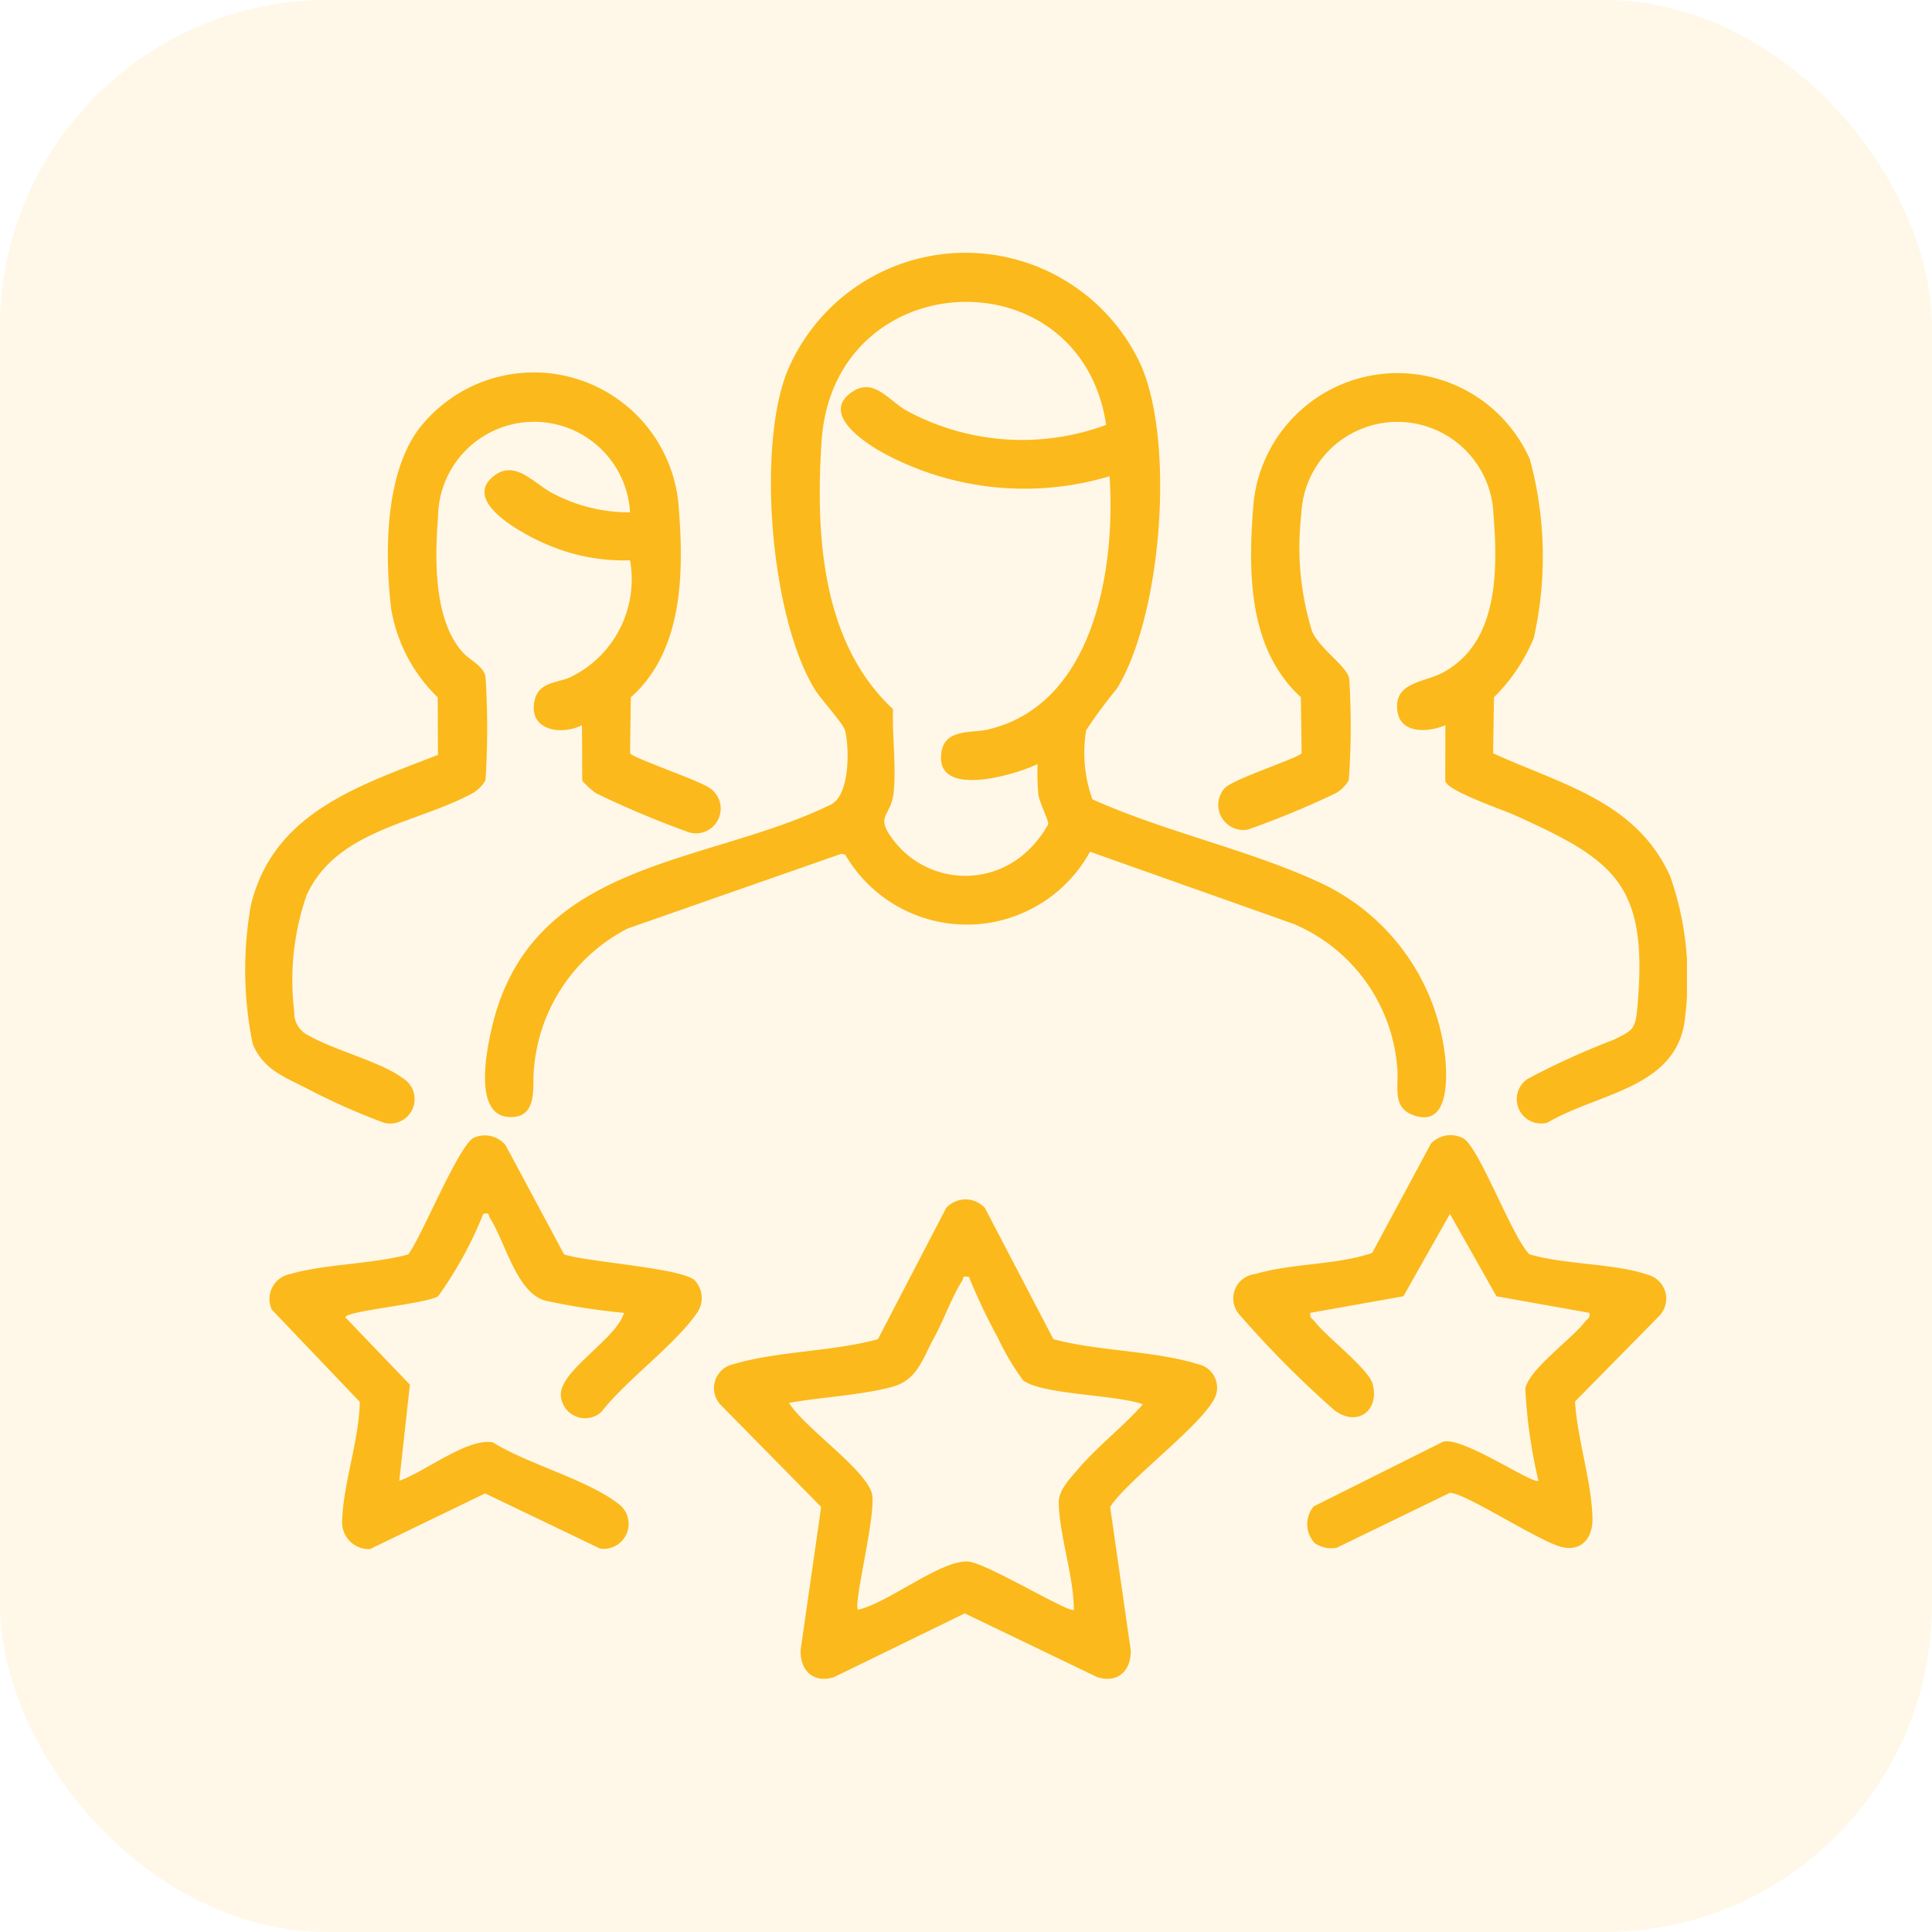
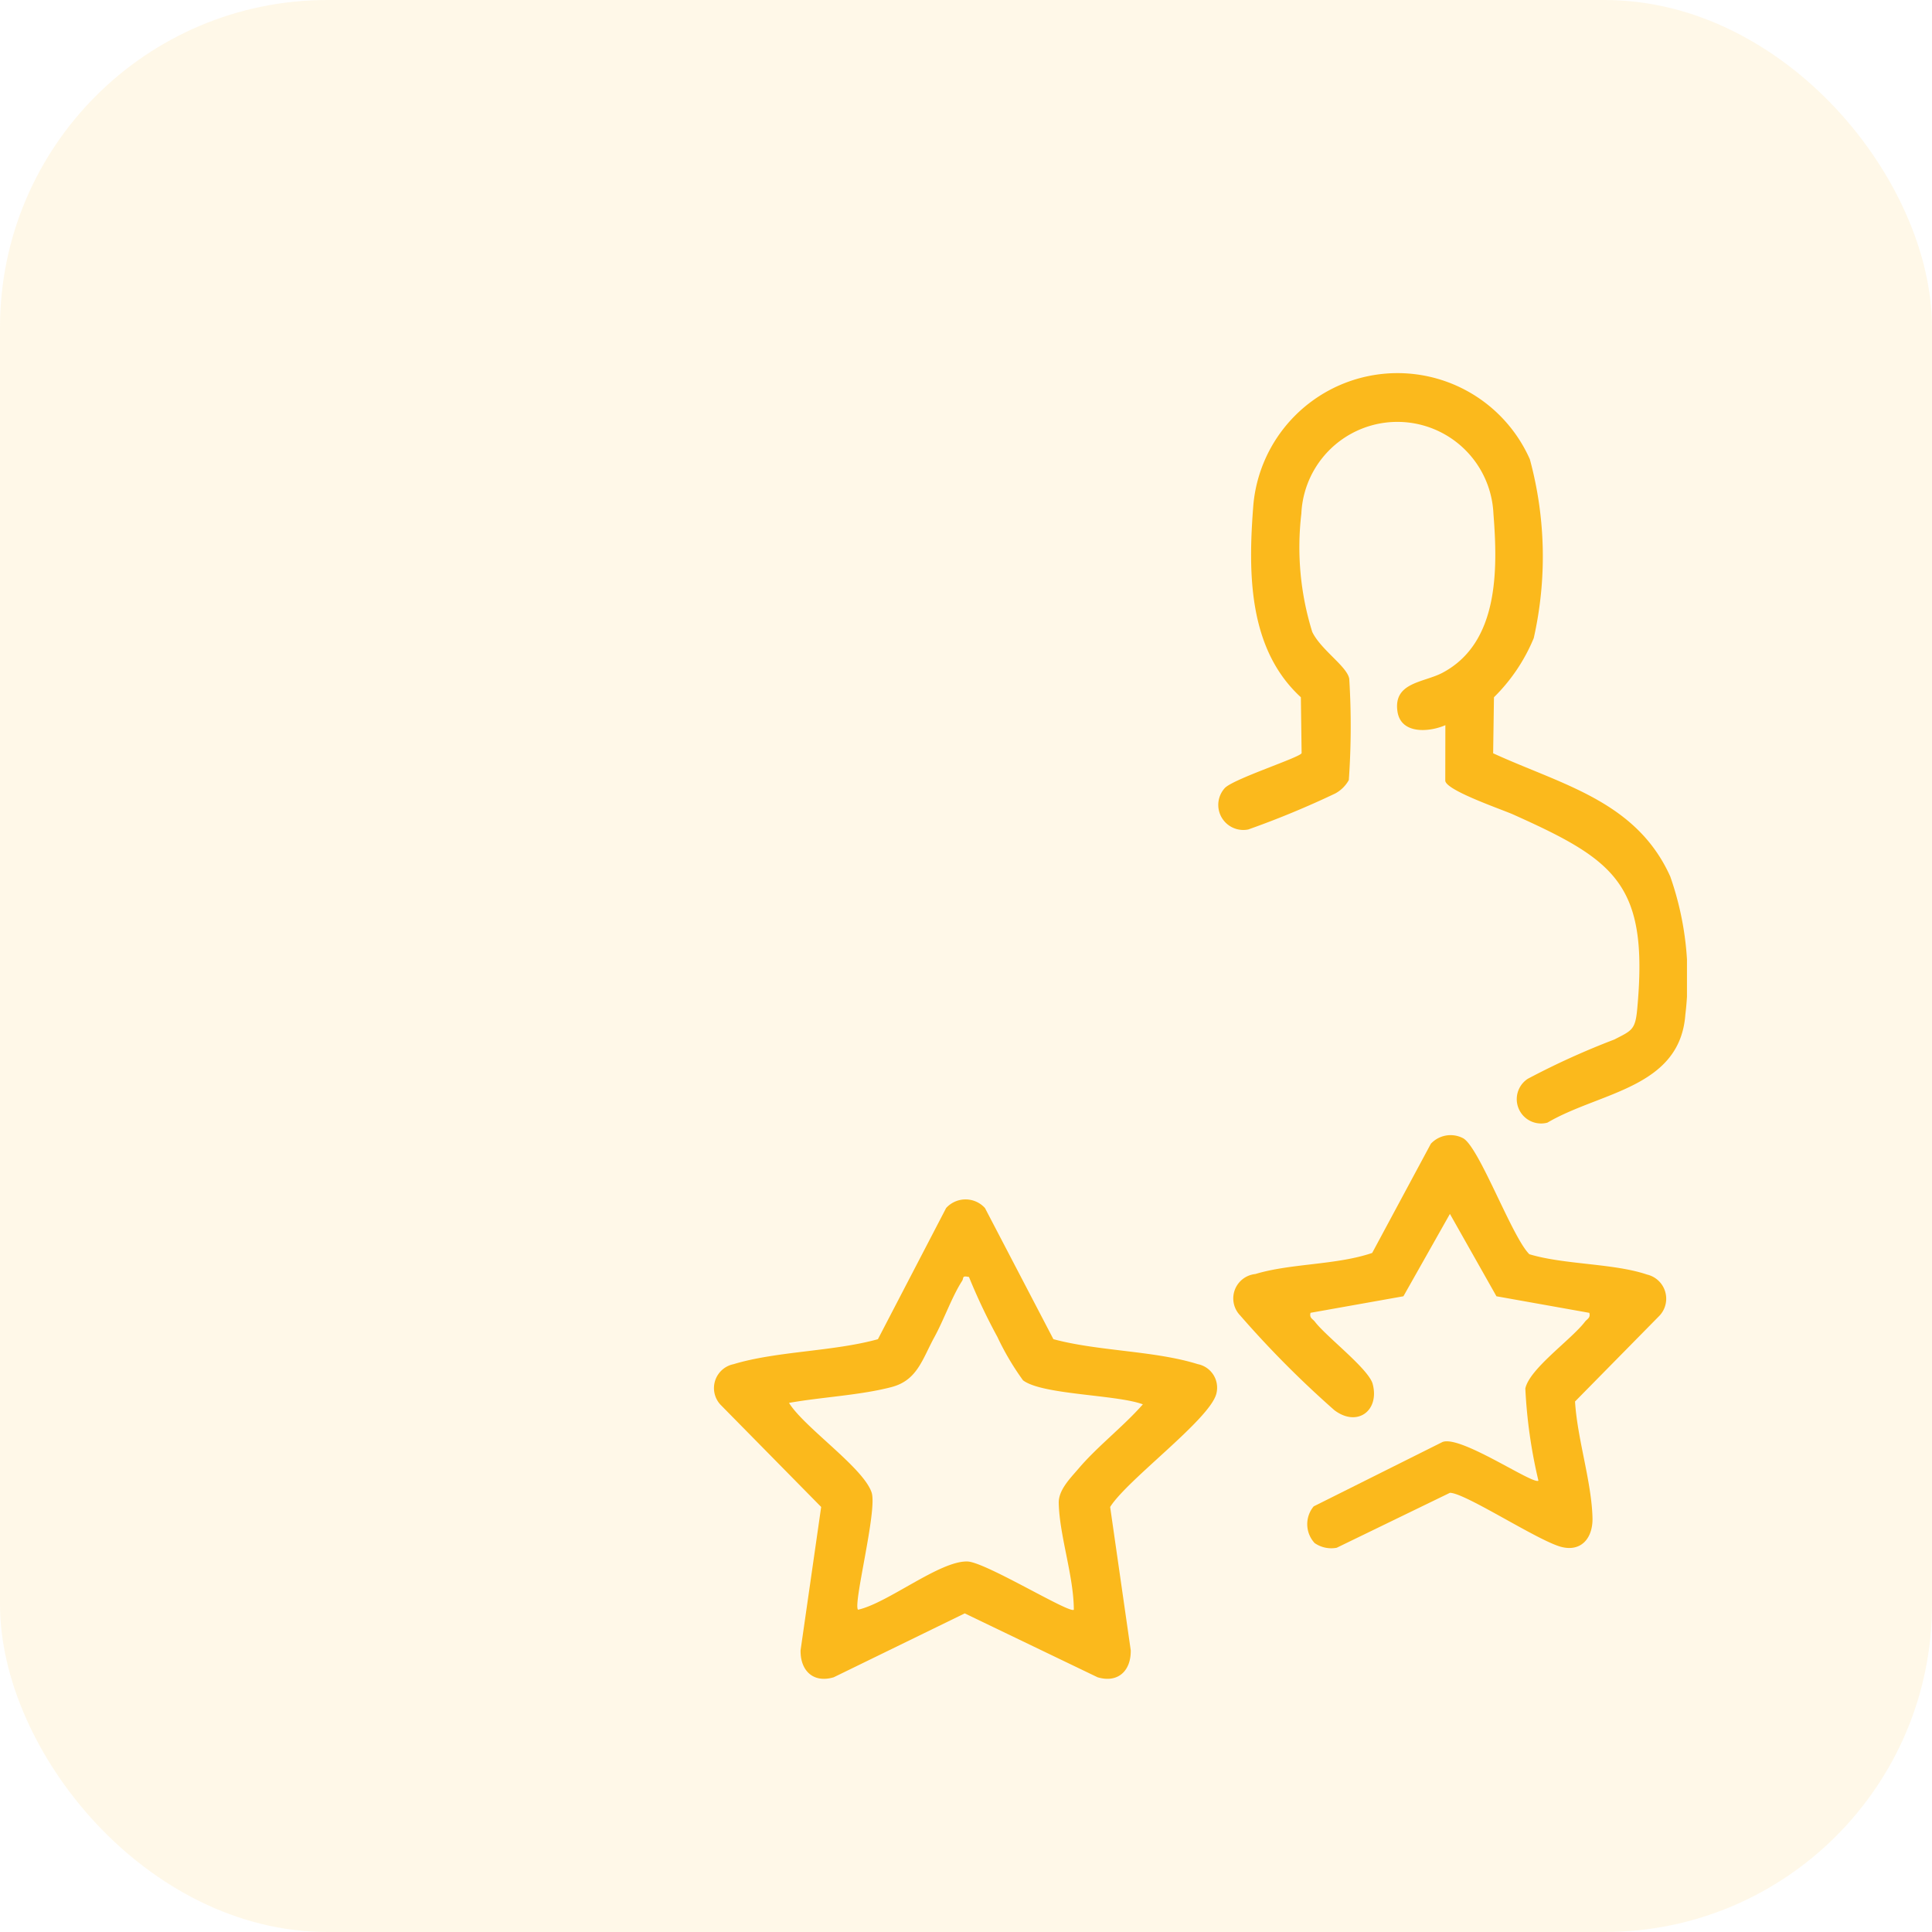
<svg xmlns="http://www.w3.org/2000/svg" width="59" height="59" viewBox="0 0 59 59">
  <defs>
    <clipPath id="clip-path">
      <rect id="Rectangle_3479" data-name="Rectangle 3479" width="44.035" height="43.536" transform="translate(0 0)" fill="#fbb91c" />
    </clipPath>
  </defs>
  <g id="Icone" transform="translate(-5 -20.184)">
    <rect id="BG" width="59" height="59" rx="10" transform="translate(5 20.184)" fill="#fbb91c" opacity="0.1" />
    <g id="Groupe_2320" data-name="Groupe 2320" transform="translate(12.482 27.91)">
      <g id="Groupe_2320-2" data-name="Groupe 2320" transform="translate(0 0.005)" clip-path="url(#clip-path)">
-         <path id="Tracé_6030" data-name="Tracé 6030" d="M217.653,16.684c2.17.977,4.656,1.509,6.812,2.482a6.674,6.674,0,0,1,3.965,5.465c.048.589.1,2.007-.895,1.726-.8-.224-.5-.947-.581-1.533a5.2,5.2,0,0,0-3.169-4.339l-6.208-2.2a4.294,4.294,0,0,1-7.476.087l-.117-.025-6.521,2.28a5.3,5.3,0,0,0-2.866,4.276c-.064.505.157,1.533-.766,1.482-1.077-.059-.689-1.987-.53-2.686,1.178-5.2,6.544-4.981,10.359-6.854.586-.288.575-1.719.435-2.267-.054-.211-.739-.949-.932-1.266-1.335-2.2-1.765-7.361-.83-9.7a5.9,5.9,0,0,1,10.772-.246c1.079,2.346.673,7.7-.71,9.943a14.865,14.865,0,0,0-.935,1.263,4.2,4.2,0,0,0,.189,2.107m.421-11.431c-.787-5.244-8.337-4.925-8.691.51-.184,2.819-.009,6.134,2.183,8.172-.028.807.1,1.755.019,2.545-.084.771-.6.682,0,1.465a2.756,2.756,0,0,0,3.985.414,3.3,3.3,0,0,0,.735-.91c.022-.1-.264-.652-.3-.9a7.3,7.3,0,0,1-.024-.937c-.694.339-3.216,1.085-2.928-.409.128-.665.927-.537,1.378-.639,3.28-.741,3.934-4.923,3.748-7.742a9.062,9.062,0,0,1-6.986-.751c-.555-.318-1.848-1.189-.862-1.833.659-.431,1.1.274,1.653.584a7.4,7.4,0,0,0,6.093.431" transform="translate(-191.772 -0.005)" fill="#fbb91c" />
-         <path id="Tracé_6031" data-name="Tracé 6031" d="M10.291,109.583c-.655.325-1.648.152-1.447-.758.128-.579.712-.527,1.114-.719a3.318,3.318,0,0,0,1.8-3.559,5.881,5.881,0,0,1-2.505-.47c-.61-.25-2.747-1.323-1.613-2.136.629-.452,1.2.267,1.736.549a5,5,0,0,0,2.382.593,2.934,2.934,0,0,0-5.863.135c-.1,1.273-.137,3.119.738,4.122.233.267.635.415.711.754a24.337,24.337,0,0,1,0,3.166,1.042,1.042,0,0,1-.414.41c-1.713.921-4.131,1.108-5.047,3.1a7.914,7.914,0,0,0-.379,3.557.76.76,0,0,0,.453.737c.769.446,2.177.793,2.838,1.283a.747.747,0,0,1-.547,1.377,20.14,20.14,0,0,1-2.411-1.075c-.681-.342-1.28-.572-1.6-1.325a11.289,11.289,0,0,1-.057-4.248c.686-2.825,3.3-3.646,5.713-4.587l-.008-1.757a4.89,4.89,0,0,1-1.421-2.7c-.2-1.677-.194-4.122.852-5.506a4.437,4.437,0,0,1,7.915,2.232c.174,2.048.194,4.516-1.449,5.973l-.023,1.706c.031.129,2.115.831,2.433,1.065a.756.756,0,0,1-.621,1.357,29.676,29.676,0,0,1-2.839-1.192,2.164,2.164,0,0,1-.433-.391Z" transform="translate(0 -95.167)" fill="#fbb91c" />
        <path id="Tracé_6032" data-name="Tracé 6032" d="M813.8,110.21c-.5.217-1.36.281-1.463-.42-.131-.894.806-.879,1.374-1.18,1.725-.914,1.692-3.149,1.557-4.859a2.936,2.936,0,0,0-5.866,0,8.706,8.706,0,0,0,.333,3.611c.265.55,1.071,1.057,1.13,1.434a23.526,23.526,0,0,1-.013,3.089,1.042,1.042,0,0,1-.414.41,27.575,27.575,0,0,1-2.658,1.1.765.765,0,0,1-.713-1.268c.281-.286,2.313-.938,2.343-1.064l-.023-1.706c-1.62-1.487-1.612-3.83-1.45-5.882a4.42,4.42,0,0,1,8.443-1.386,11.332,11.332,0,0,1,.119,5.462,5.464,5.464,0,0,1-1.215,1.806l-.025,1.711c2.1.963,4.37,1.458,5.409,3.763a9.366,9.366,0,0,1,.461,4.217c-.167,2.251-2.621,2.362-4.213,3.3a.743.743,0,0,1-.6-1.339,23.527,23.527,0,0,1,2.644-1.2c.533-.275.643-.292.7-.945.351-3.8-.668-4.526-3.787-5.926-.341-.153-2.076-.742-2.076-1.037Z" transform="translate(-777.143 -95.795)" fill="#fbb91c" />
        <path id="Tracé_6033" data-name="Tracé 6033" d="M399.636,788.922c1.366.37,3.086.348,4.41.763a.732.732,0,0,1,.565.907c-.208.787-2.716,2.617-3.242,3.454l.629,4.378c.01.627-.39,1.009-1.013.823l-4.057-1.951-4,1.951c-.623.187-1.023-.2-1.013-.823l.629-4.378-3.046-3.094a.745.745,0,0,1,.369-1.266c1.318-.4,3.05-.385,4.41-.763l2.083-4.006a.8.8,0,0,1,1.186,0Zm-2.586-1.9c-.214-.047-.146.029-.2.118-.311.481-.557,1.188-.846,1.715-.372.68-.523,1.322-1.309,1.529-.952.251-2.148.307-3.133.484.47.756,2.278,1.981,2.524,2.741.176.544-.572,3.4-.417,3.575.907-.2,2.5-1.5,3.342-1.473.552.017,3.13,1.606,3.249,1.473-.005-1.038-.437-2.25-.461-3.255-.009-.4.344-.75.6-1.049.579-.683,1.371-1.288,1.969-1.968-.8-.3-3.074-.287-3.66-.734a8.182,8.182,0,0,1-.782-1.324,18.05,18.05,0,0,1-.869-1.833" transform="translate(-374.949 -755.757)" fill="#fbb91c" />
-         <path id="Tracé_6034" data-name="Tracé 6034" d="M33.5,736.148a.79.79,0,0,1,.026,1.027c-.66.942-2.138,2.017-2.884,2.976a.741.741,0,0,1-1.242-.506c-.033-.757,1.7-1.716,1.929-2.515a20.84,20.84,0,0,1-2.417-.376c-.868-.254-1.215-1.807-1.681-2.528-.057-.089.01-.164-.2-.118a11.814,11.814,0,0,1-1.378,2.515c-.36.232-2.837.446-2.834.644l1.972,2.055-.325,2.935c.754-.252,2.1-1.329,2.862-1.17,1.059.659,2.863,1.131,3.815,1.862a.761.761,0,0,1-.546,1.378l-3.509-1.684-3.514,1.7a.815.815,0,0,1-.853-.848c.027-1.118.52-2.489.54-3.647l-2.686-2.815a.774.774,0,0,1,.557-1.088c1.069-.311,2.5-.3,3.608-.6.417-.55,1.552-3.372,2.015-3.569a.825.825,0,0,1,.956.23l1.789,3.339c.693.233,3.611.412,4,.8" transform="translate(-19.755 -704.768)" fill="#fbb91c" />
        <path id="Tracé_6035" data-name="Tracé 6035" d="M822.319,744.176a.849.849,0,0,1-.022-1.113l3.908-1.953c.5-.282,2.788,1.3,2.955,1.169a15.367,15.367,0,0,1-.4-2.816c.13-.606,1.4-1.489,1.818-2.035.07-.092.178-.116.136-.275l-2.836-.506-1.421-2.515-1.42,2.515-2.837.505c-.041.159.066.183.136.275.356.464,1.643,1.441,1.763,1.9.214.813-.471,1.326-1.169.8a30.73,30.73,0,0,1-2.876-2.892.748.748,0,0,1,.461-1.267c1.084-.329,2.467-.27,3.568-.644l1.792-3.335a.823.823,0,0,1,.972-.175c.489.229,1.5,3.022,2.036,3.549,1.075.323,2.569.274,3.592.62a.758.758,0,0,1,.386,1.253l-2.583,2.624c.067,1.136.506,2.446.533,3.558.014.607-.339,1.049-.967.879-.725-.2-2.926-1.648-3.387-1.648L823,744.327a.892.892,0,0,1-.685-.151" transform="translate(-789.661 -704.792)" fill="#fbb91c" />
      </g>
    </g>
  </g>
</svg>